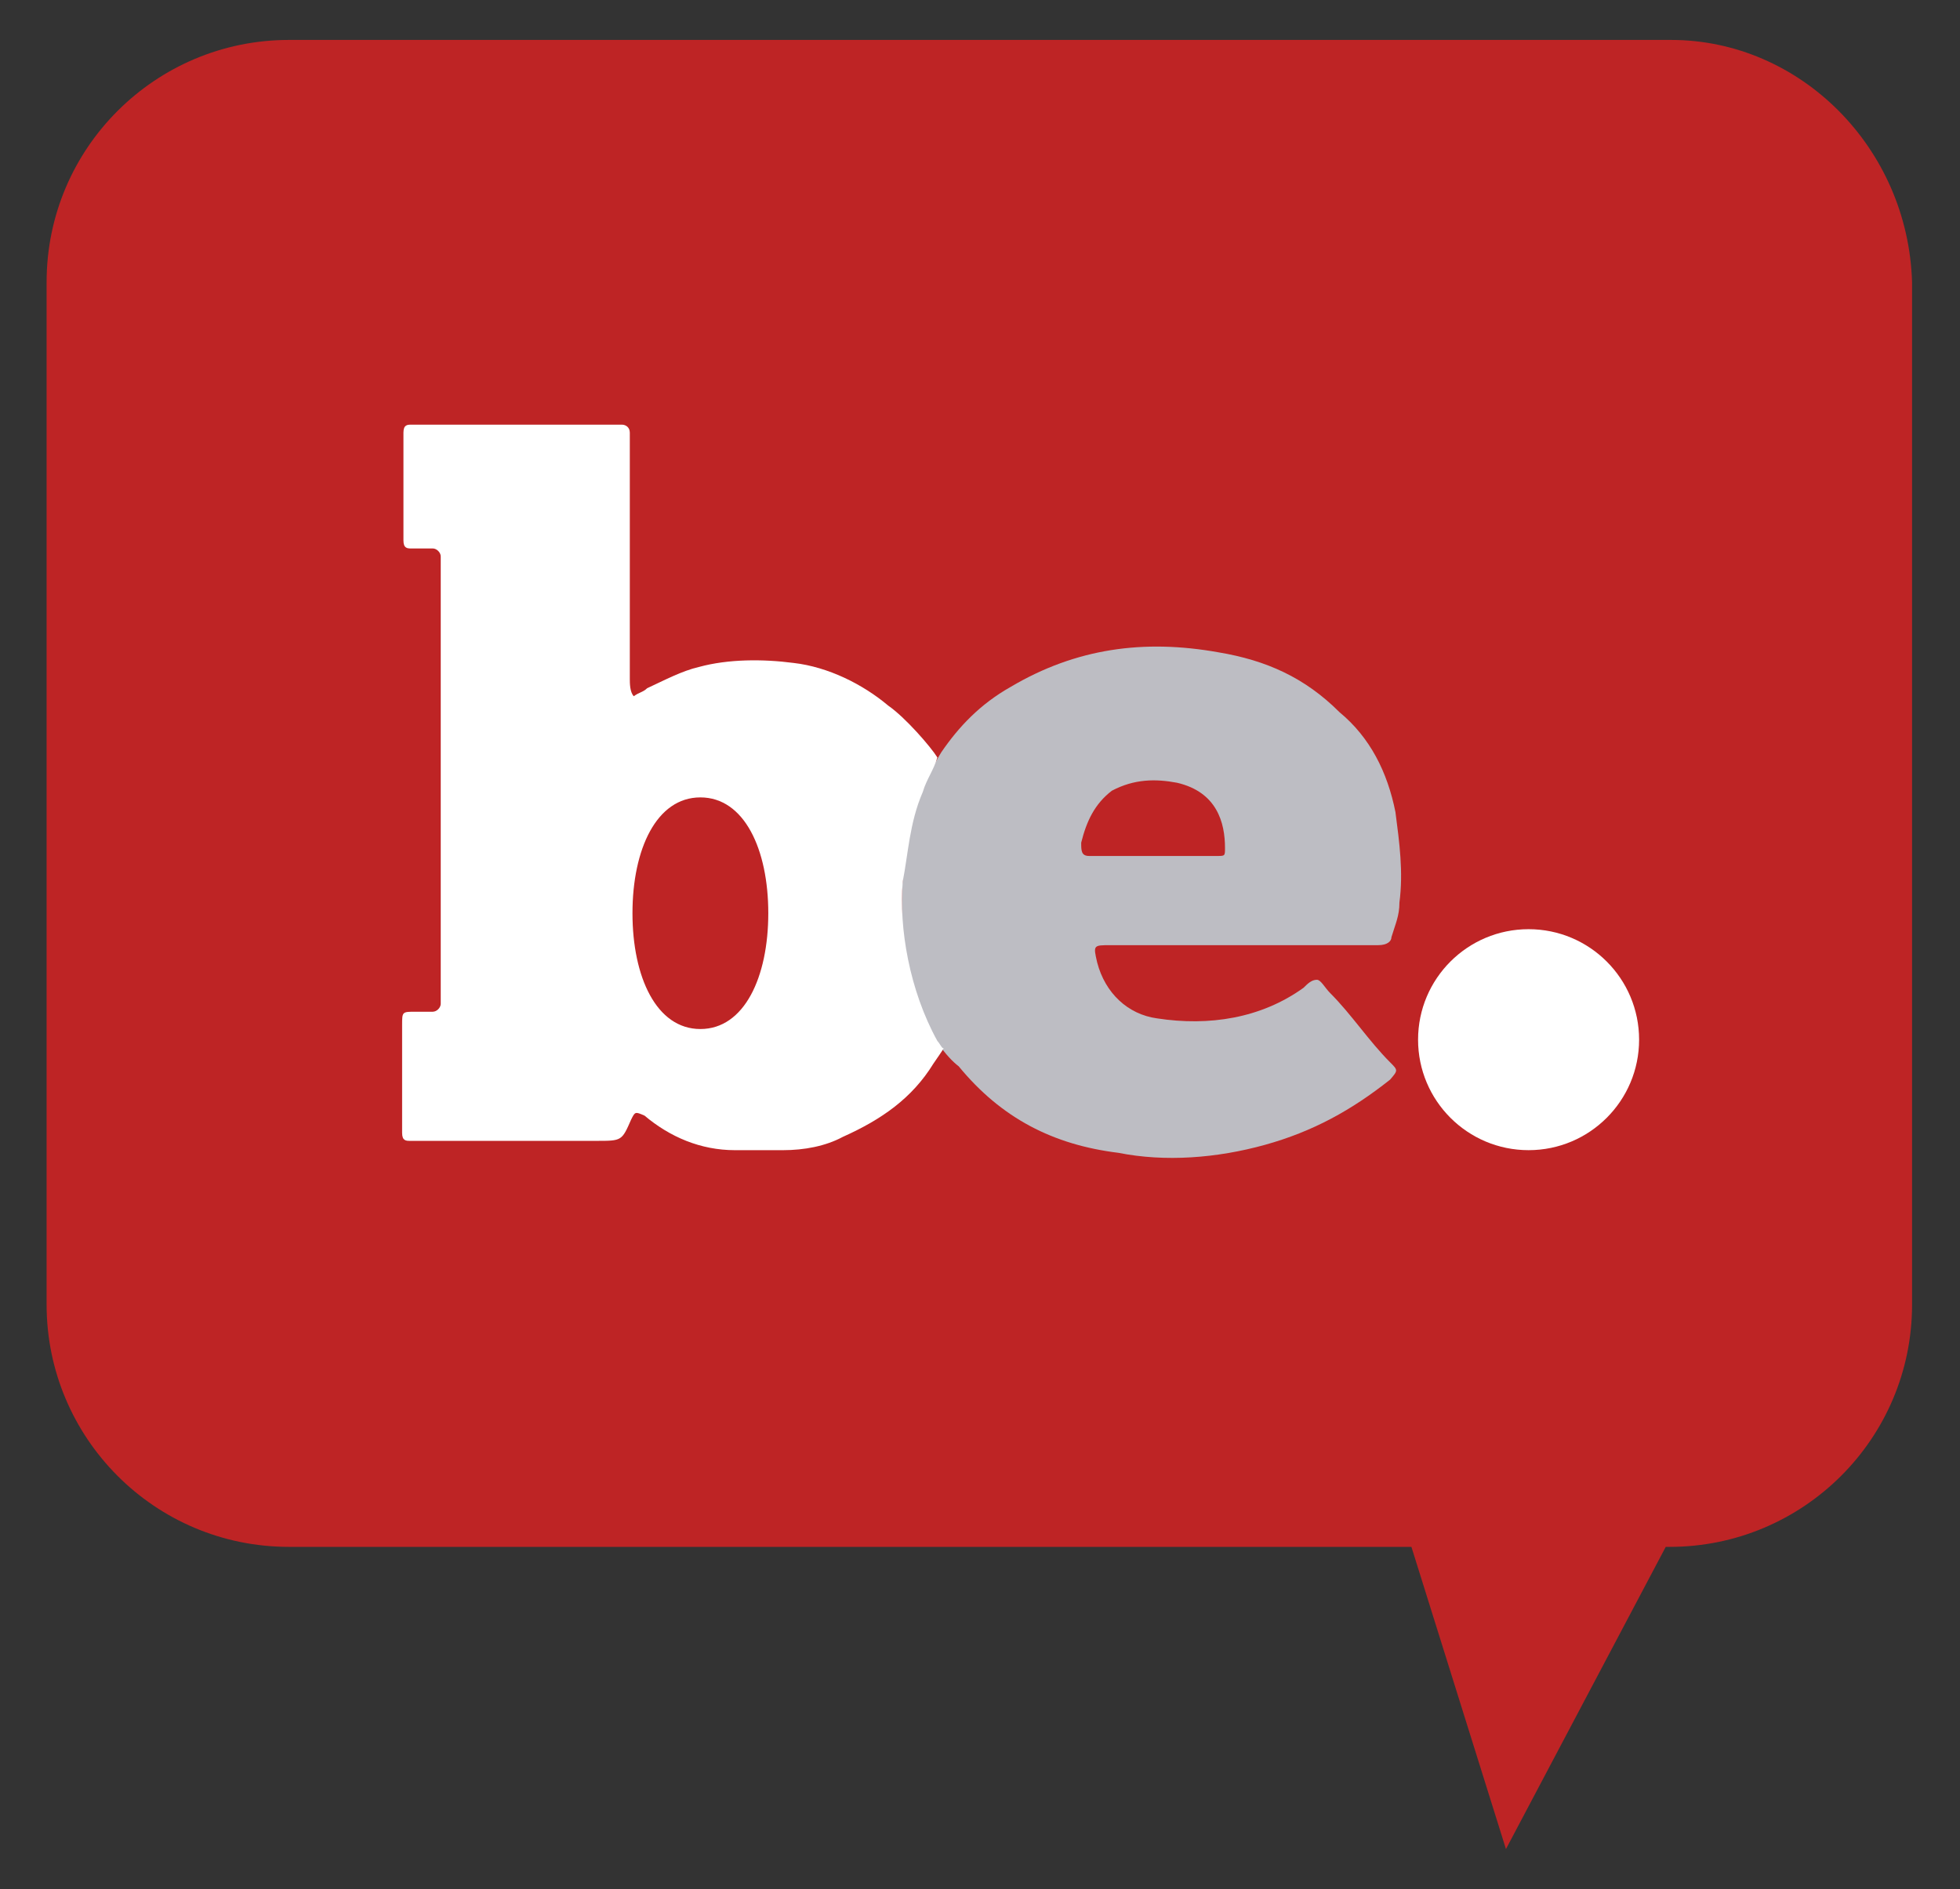
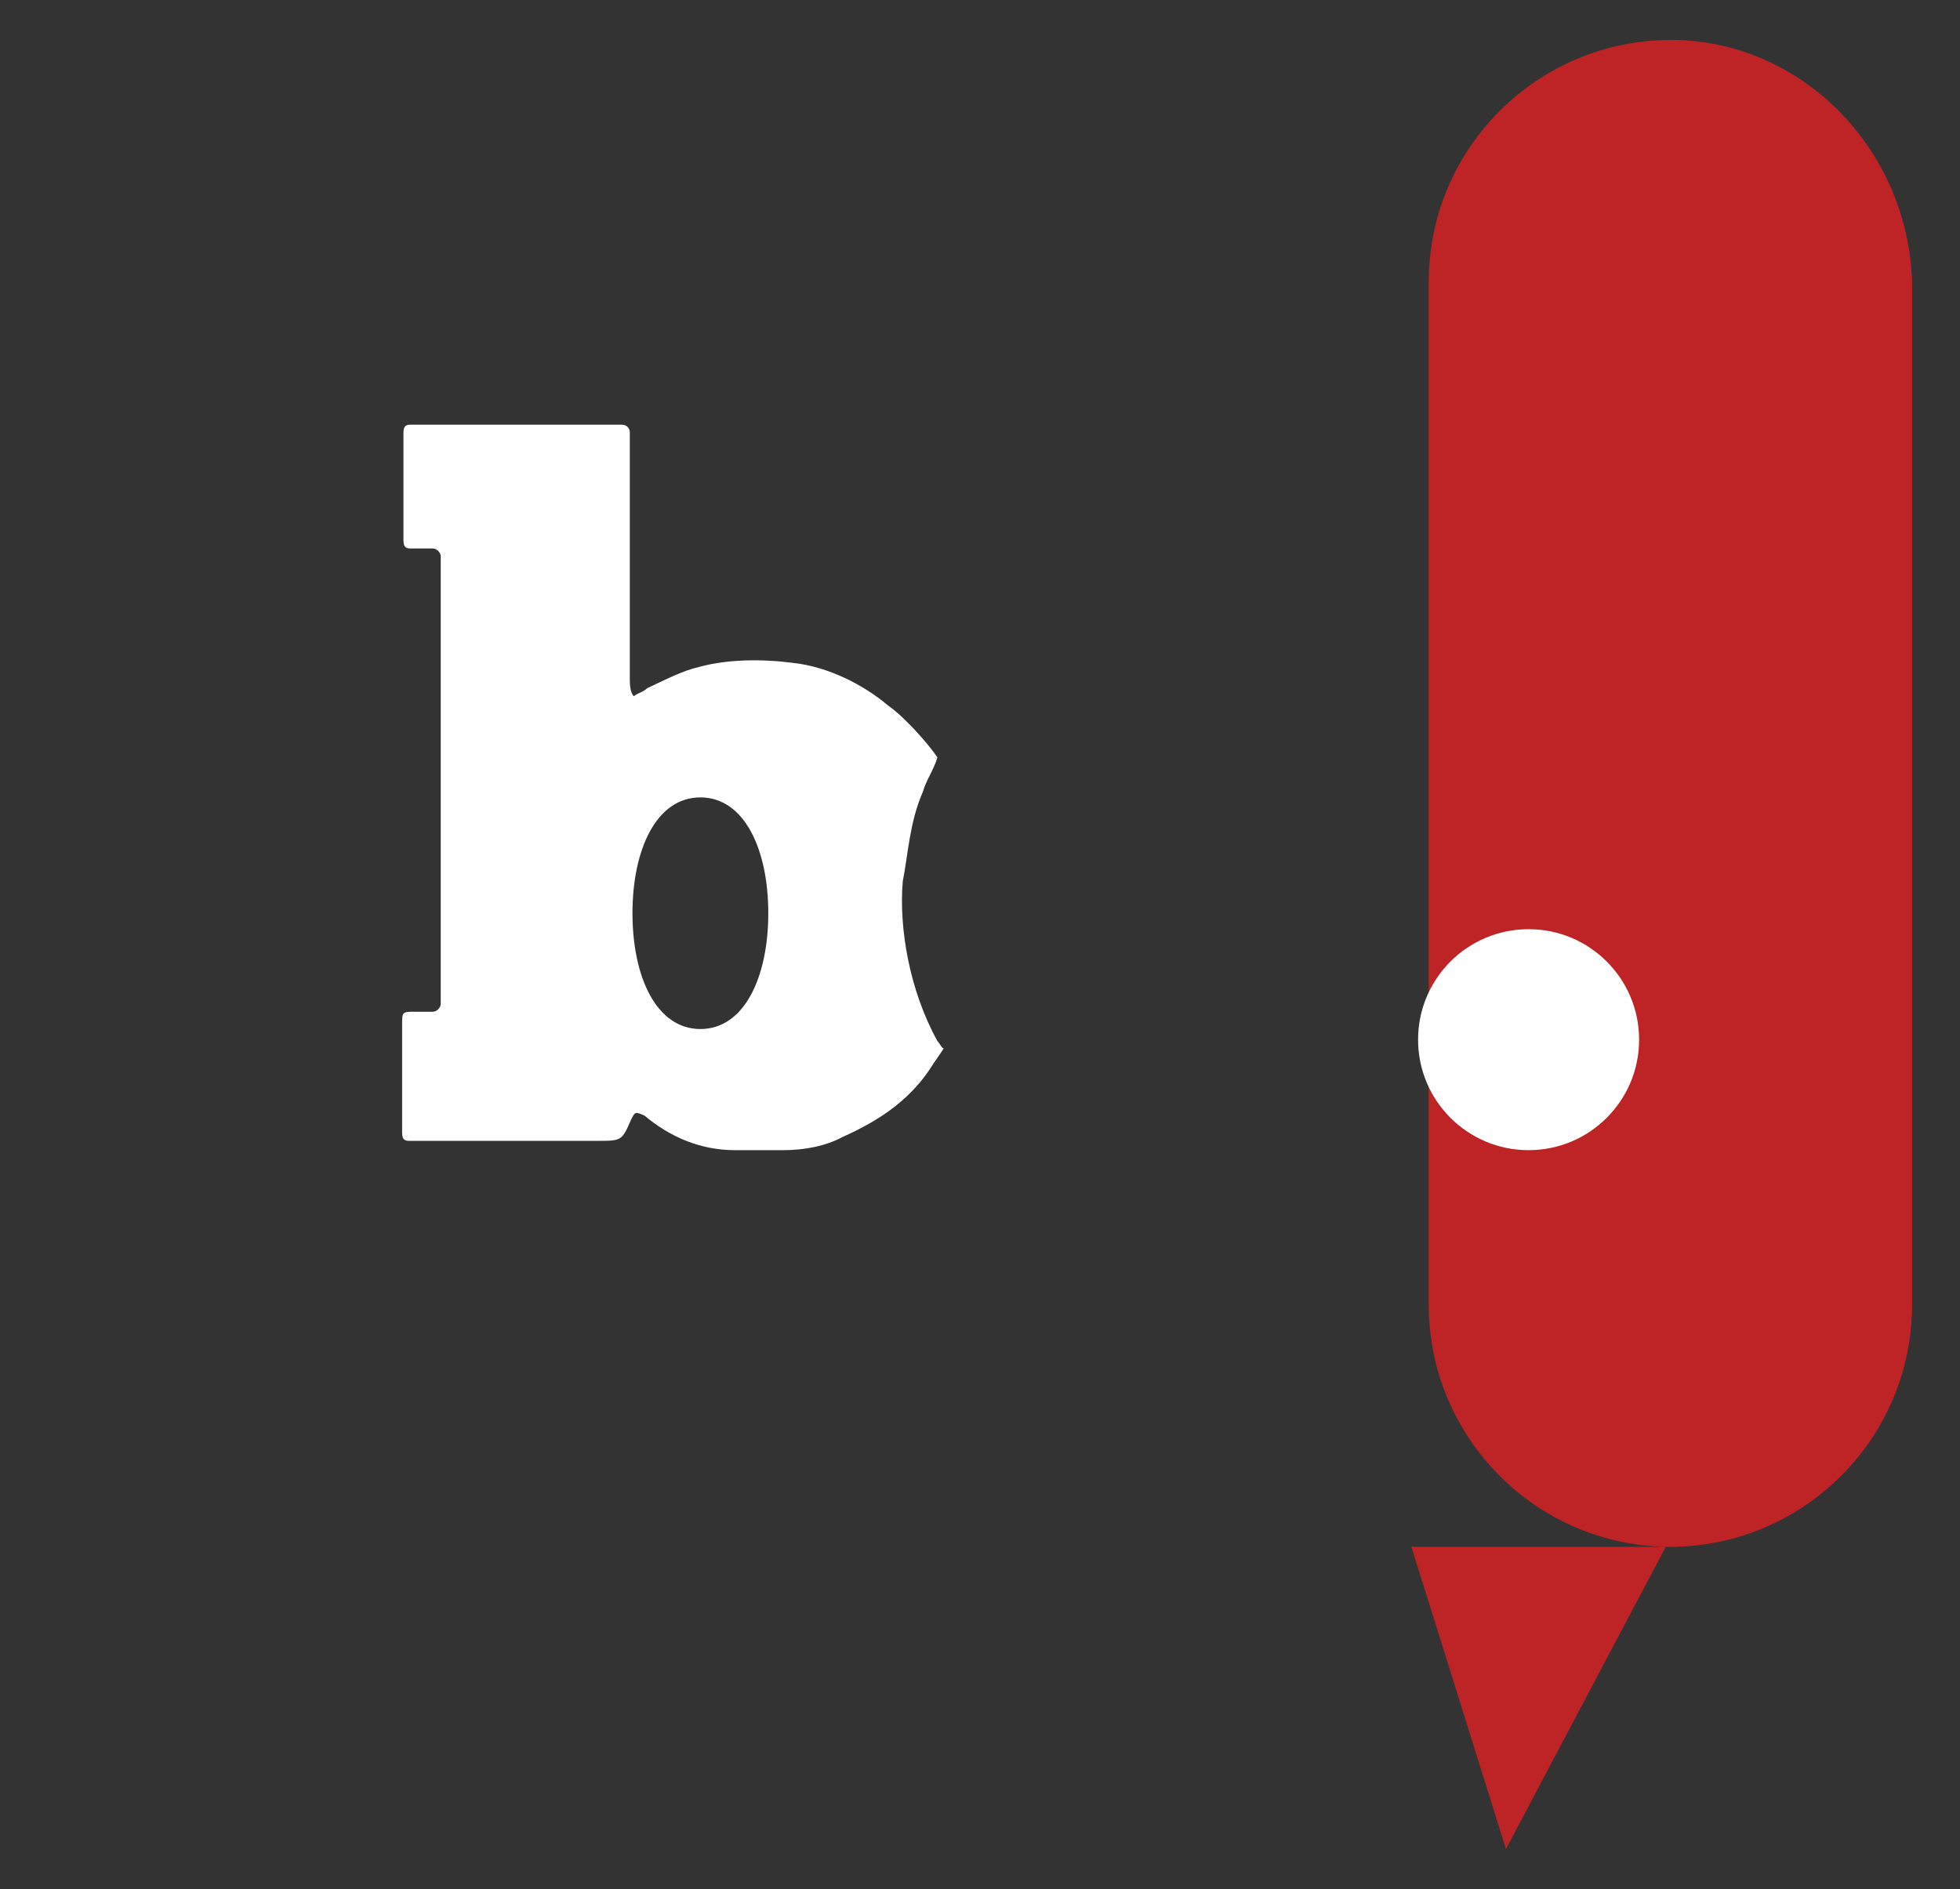
<svg xmlns="http://www.w3.org/2000/svg" id="Capa_1" x="0px" y="0px" viewBox="0 0 147.2 141.9" style="enable-background:new 0 0 147.2 141.9;" xml:space="preserve">
  <rect x="0" y="0" width="147.2" height="141.9" fill="#333333" stroke="none" />
  <style type="text/css">
	.st0{fill:#BE2425;}
	.st1{fill:#BDBDC3;}
	.st2{fill:#FFFFFF;}
</style>
  <g>
    <g>
-       <path class="st0" d="M125.5,3H21.7c-10,0-18.2,8.1-18.2,18.2V98c0,10,8.1,18.2,18.2,18.2H106l7.1,22.7l12-22.7h0.3    c10,0,18.2-8.1,18.2-18.2V21.2C143.3,11.1,135.2,3,125.5,3z" />
-       <path class="st1" d="M70.4,78.3c-2.3-3.9-2.9-7.9-2.6-12.4c0.3-2.3,0.6-4.5,1.6-6.8c0.3-1,1.3-2.6,1.3-2.6    c1.3-1.9,2.9-3.6,5.2-4.9c4.9-2.9,10-3.6,15.6-2.6c3.6,0.6,6.5,1.9,9.1,4.5c2.3,1.9,3.6,4.5,4.2,7.5c0.3,2.3,0.6,4.5,0.3,6.8    c0,1-0.3,1.6-0.6,2.6c0,0.3-0.3,0.6-1,0.6c-0.3,0-1,0-1.3,0c-6.2,0-12.6,0-18.8,0c-1.3,0-1.3,0-1,1.3c0.6,2.3,2.3,3.9,4.5,4.2    c3.9,0.6,7.8,0,11-2.3c0.3-0.3,0.6-0.6,1-0.6c0.3,0,0.6,0.6,1,1c1.6,1.6,2.9,3.6,4.5,5.2c0.6,0.6,0.6,0.6,0,1.3    c-2.9,2.3-5.8,3.9-9.4,4.9c-3.6,1-7.5,1.3-11,0.6c-4.9-0.6-8.8-2.6-12-6.5C71.6,79.8,71,79.2,70.4,78.3z M86.9,64.3    c1.6,0,2.9,0,4.5,0c0.6,0,0.6,0,0.6-0.6c0-1.9-0.6-4.2-3.6-4.9c-1.6-0.3-3.2-0.3-4.9,0.6c-1.3,1-1.9,2.3-2.3,3.9c0,0.6,0,1,0.6,1    C84,64.3,85.6,64.3,86.9,64.3z" />
+       <path class="st0" d="M125.5,3c-10,0-18.2,8.1-18.2,18.2V98c0,10,8.1,18.2,18.2,18.2H106l7.1,22.7l12-22.7h0.3    c10,0,18.2-8.1,18.2-18.2V21.2C143.3,11.1,135.2,3,125.5,3z" />
    </g>
    <circle class="st2" cx="114.8" cy="78.1" r="8.3" />
    <path class="st2" d="M70.4,78.2c-2.1-3.8-2.9-8.5-2.6-12c0.4-2,0.5-4.4,1.5-6.7c0.3-1,0.8-1.6,1.1-2.6c-0.5-0.8-2.4-3-3.7-3.9   c-1.9-1.6-4.5-2.9-7.1-3.2c-2.3-0.3-4.9-0.3-7.1,0.3c-1.3,0.3-2.6,1-3.9,1.6c-0.3,0.3-0.6,0.3-1,0.6c-0.3-0.3-0.3-1-0.3-1.3   c0-5.8,0-11.7,0-17.5c0-0.3,0-0.6,0-1s-0.3-0.6-0.6-0.6c-0.3,0-0.3,0-0.6,0c-4.9,0-9.7,0-14.6,0c-0.3,0-0.3,0-0.6,0   c-0.3,0-0.6,0-0.6,0.6c0,2.6,0,5.5,0,8.1c0,0.6,0.3,0.6,0.6,0.6c0.6,0,1,0,1.6,0c0.3,0,0.6,0.3,0.6,0.6s0,0.3,0,0.6   c0,11,0,21.7,0,32.4c0,0.3,0,0.3,0,0.6s-0.3,0.6-0.6,0.6c-0.3,0-1,0-1.3,0c-1,0-1,0-1,1c0,2.6,0,4.9,0,7.5c0,0.3,0,0.3,0,0.6   c0,0.6,0.3,0.6,0.6,0.6c0.3,0,0.6,0,1,0c4.2,0,8.8,0,13,0c1.9,0,1.9,0,2.6-1.6c0.3-0.6,0.3-0.6,1-0.3c1.9,1.6,4.2,2.6,6.8,2.6   c1.3,0,2.3,0,3.6,0c1.6,0,3.2-0.3,4.5-1c2.9-1.3,5.2-2.9,6.8-5.5c0.2-0.3,0.7-1,0.8-1.2C70.8,78.9,70.6,78.4,70.4,78.2z M52.6,77.3   c-3.3,0-5.1-3.9-5.1-8.7c0-4.8,1.8-8.7,5.1-8.7s5.1,3.9,5.1,8.7C57.7,73.4,55.9,77.3,52.6,77.3z" />
  </g>
</svg>